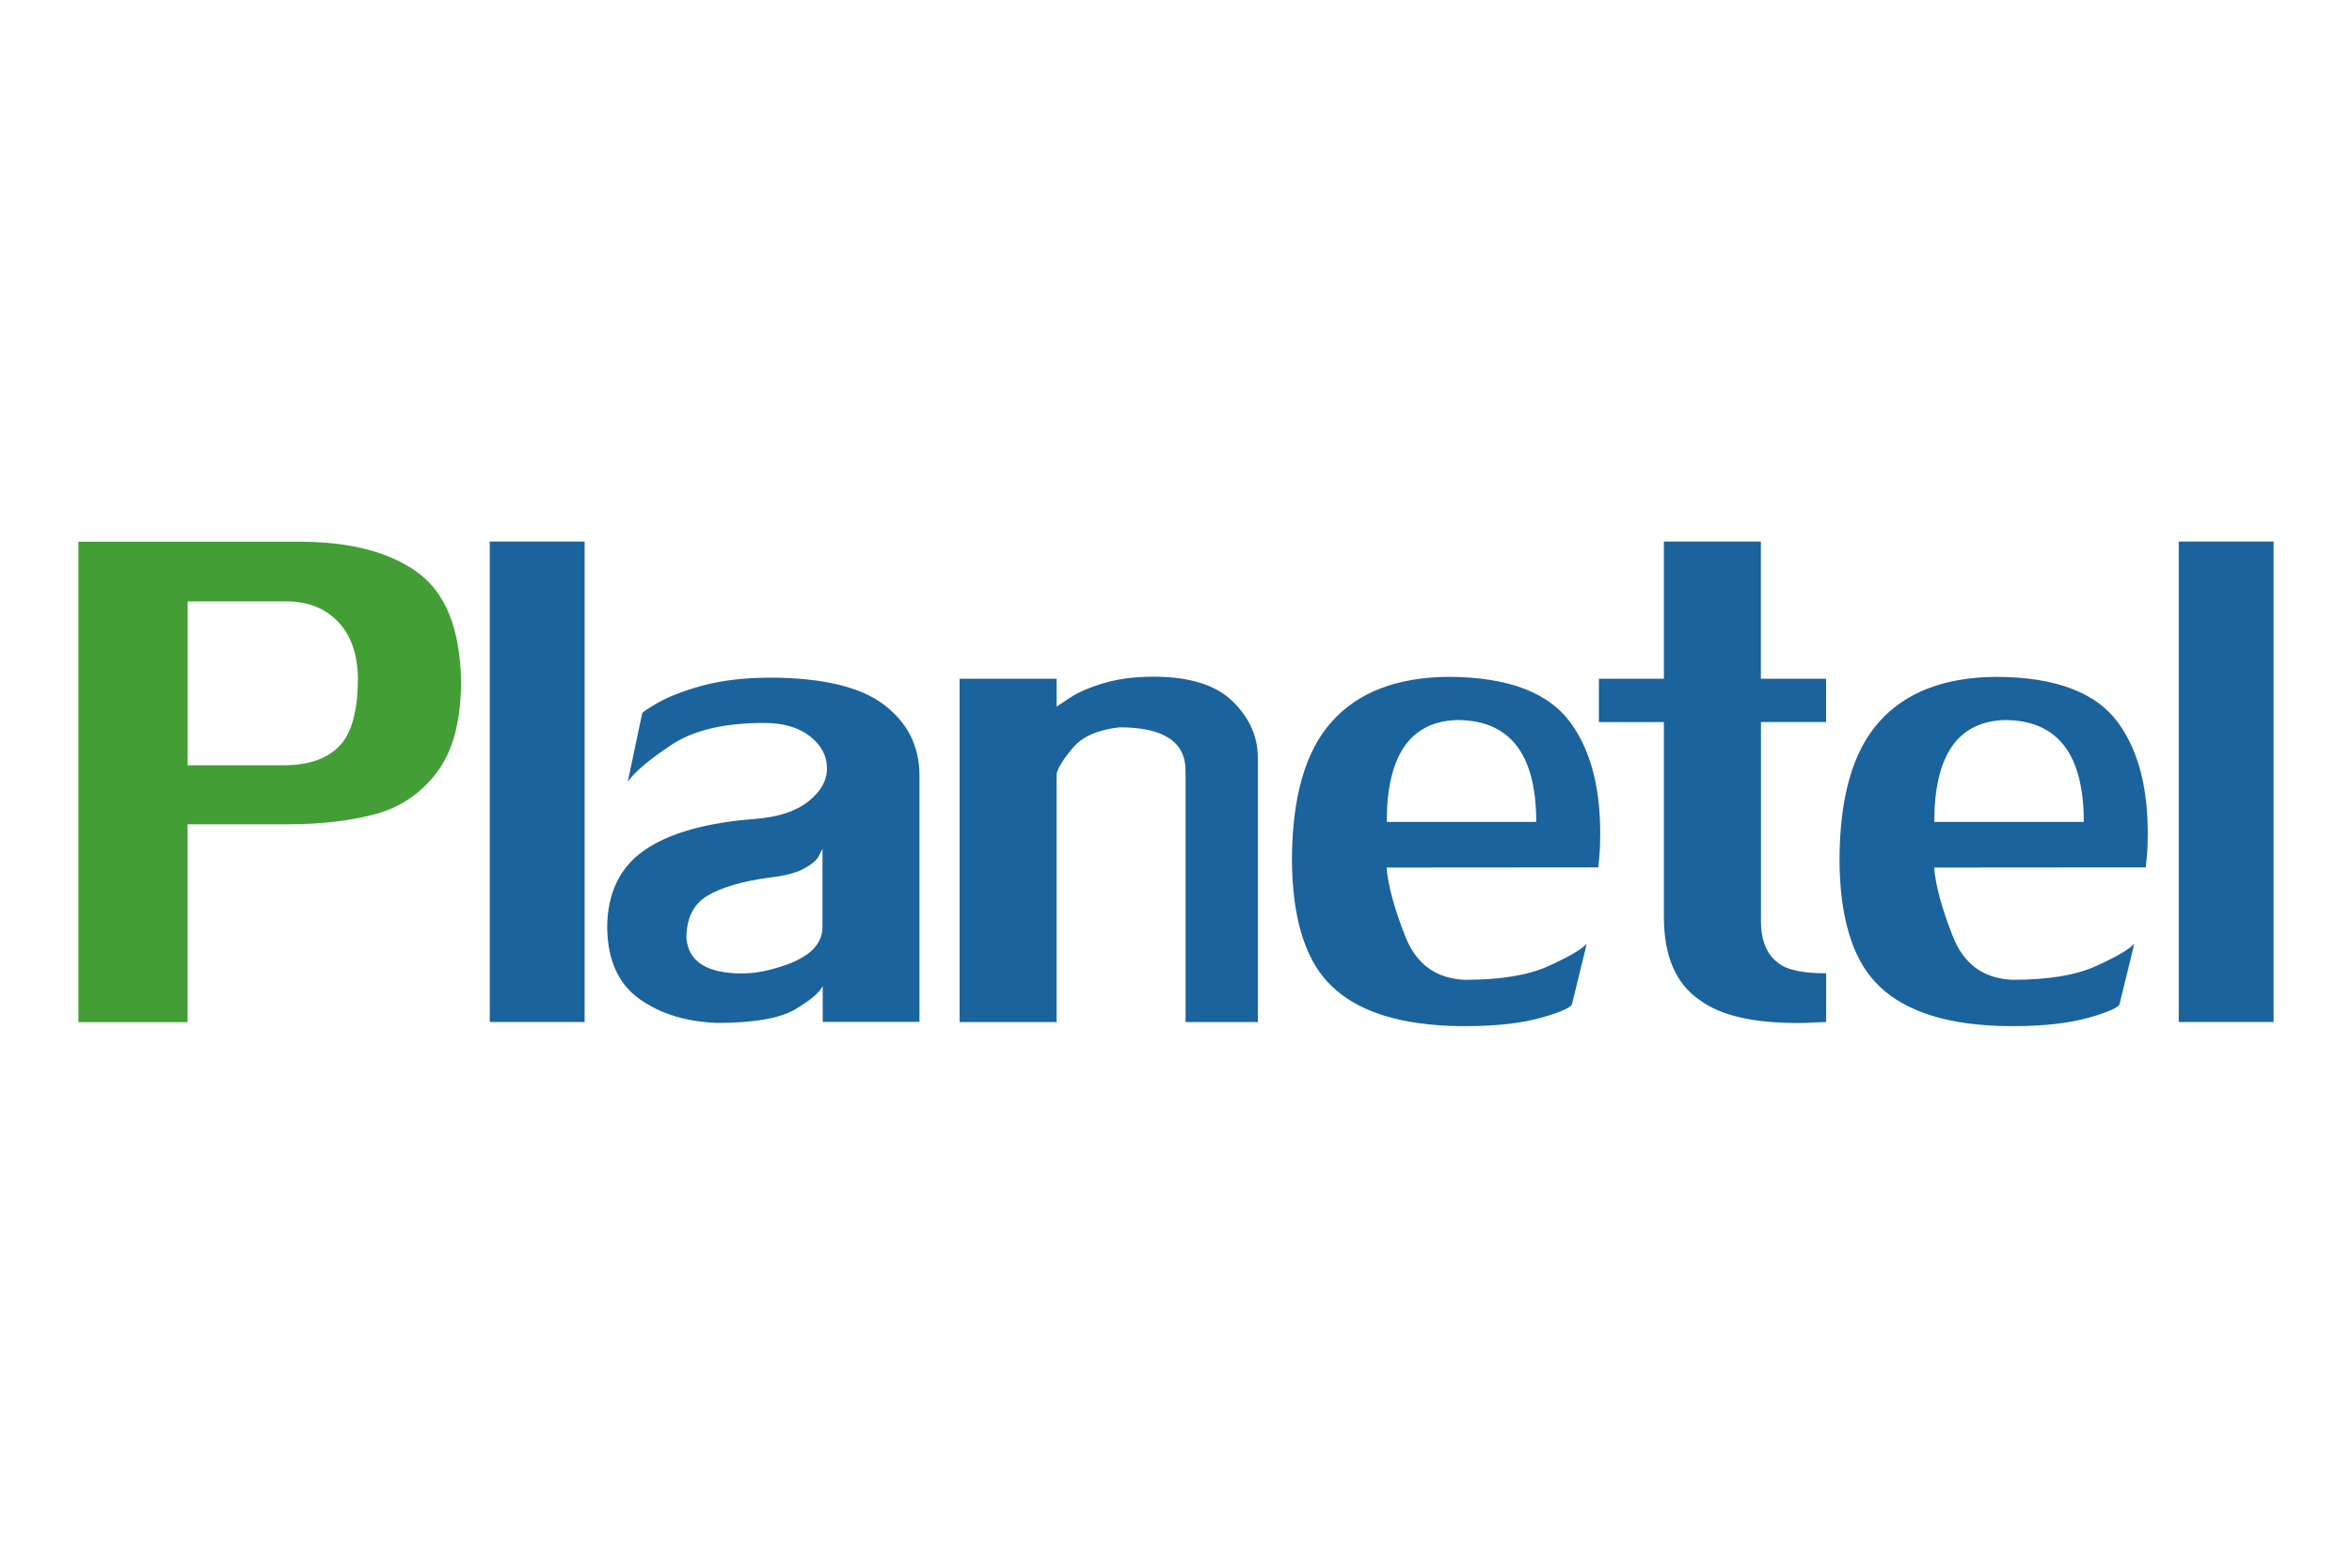
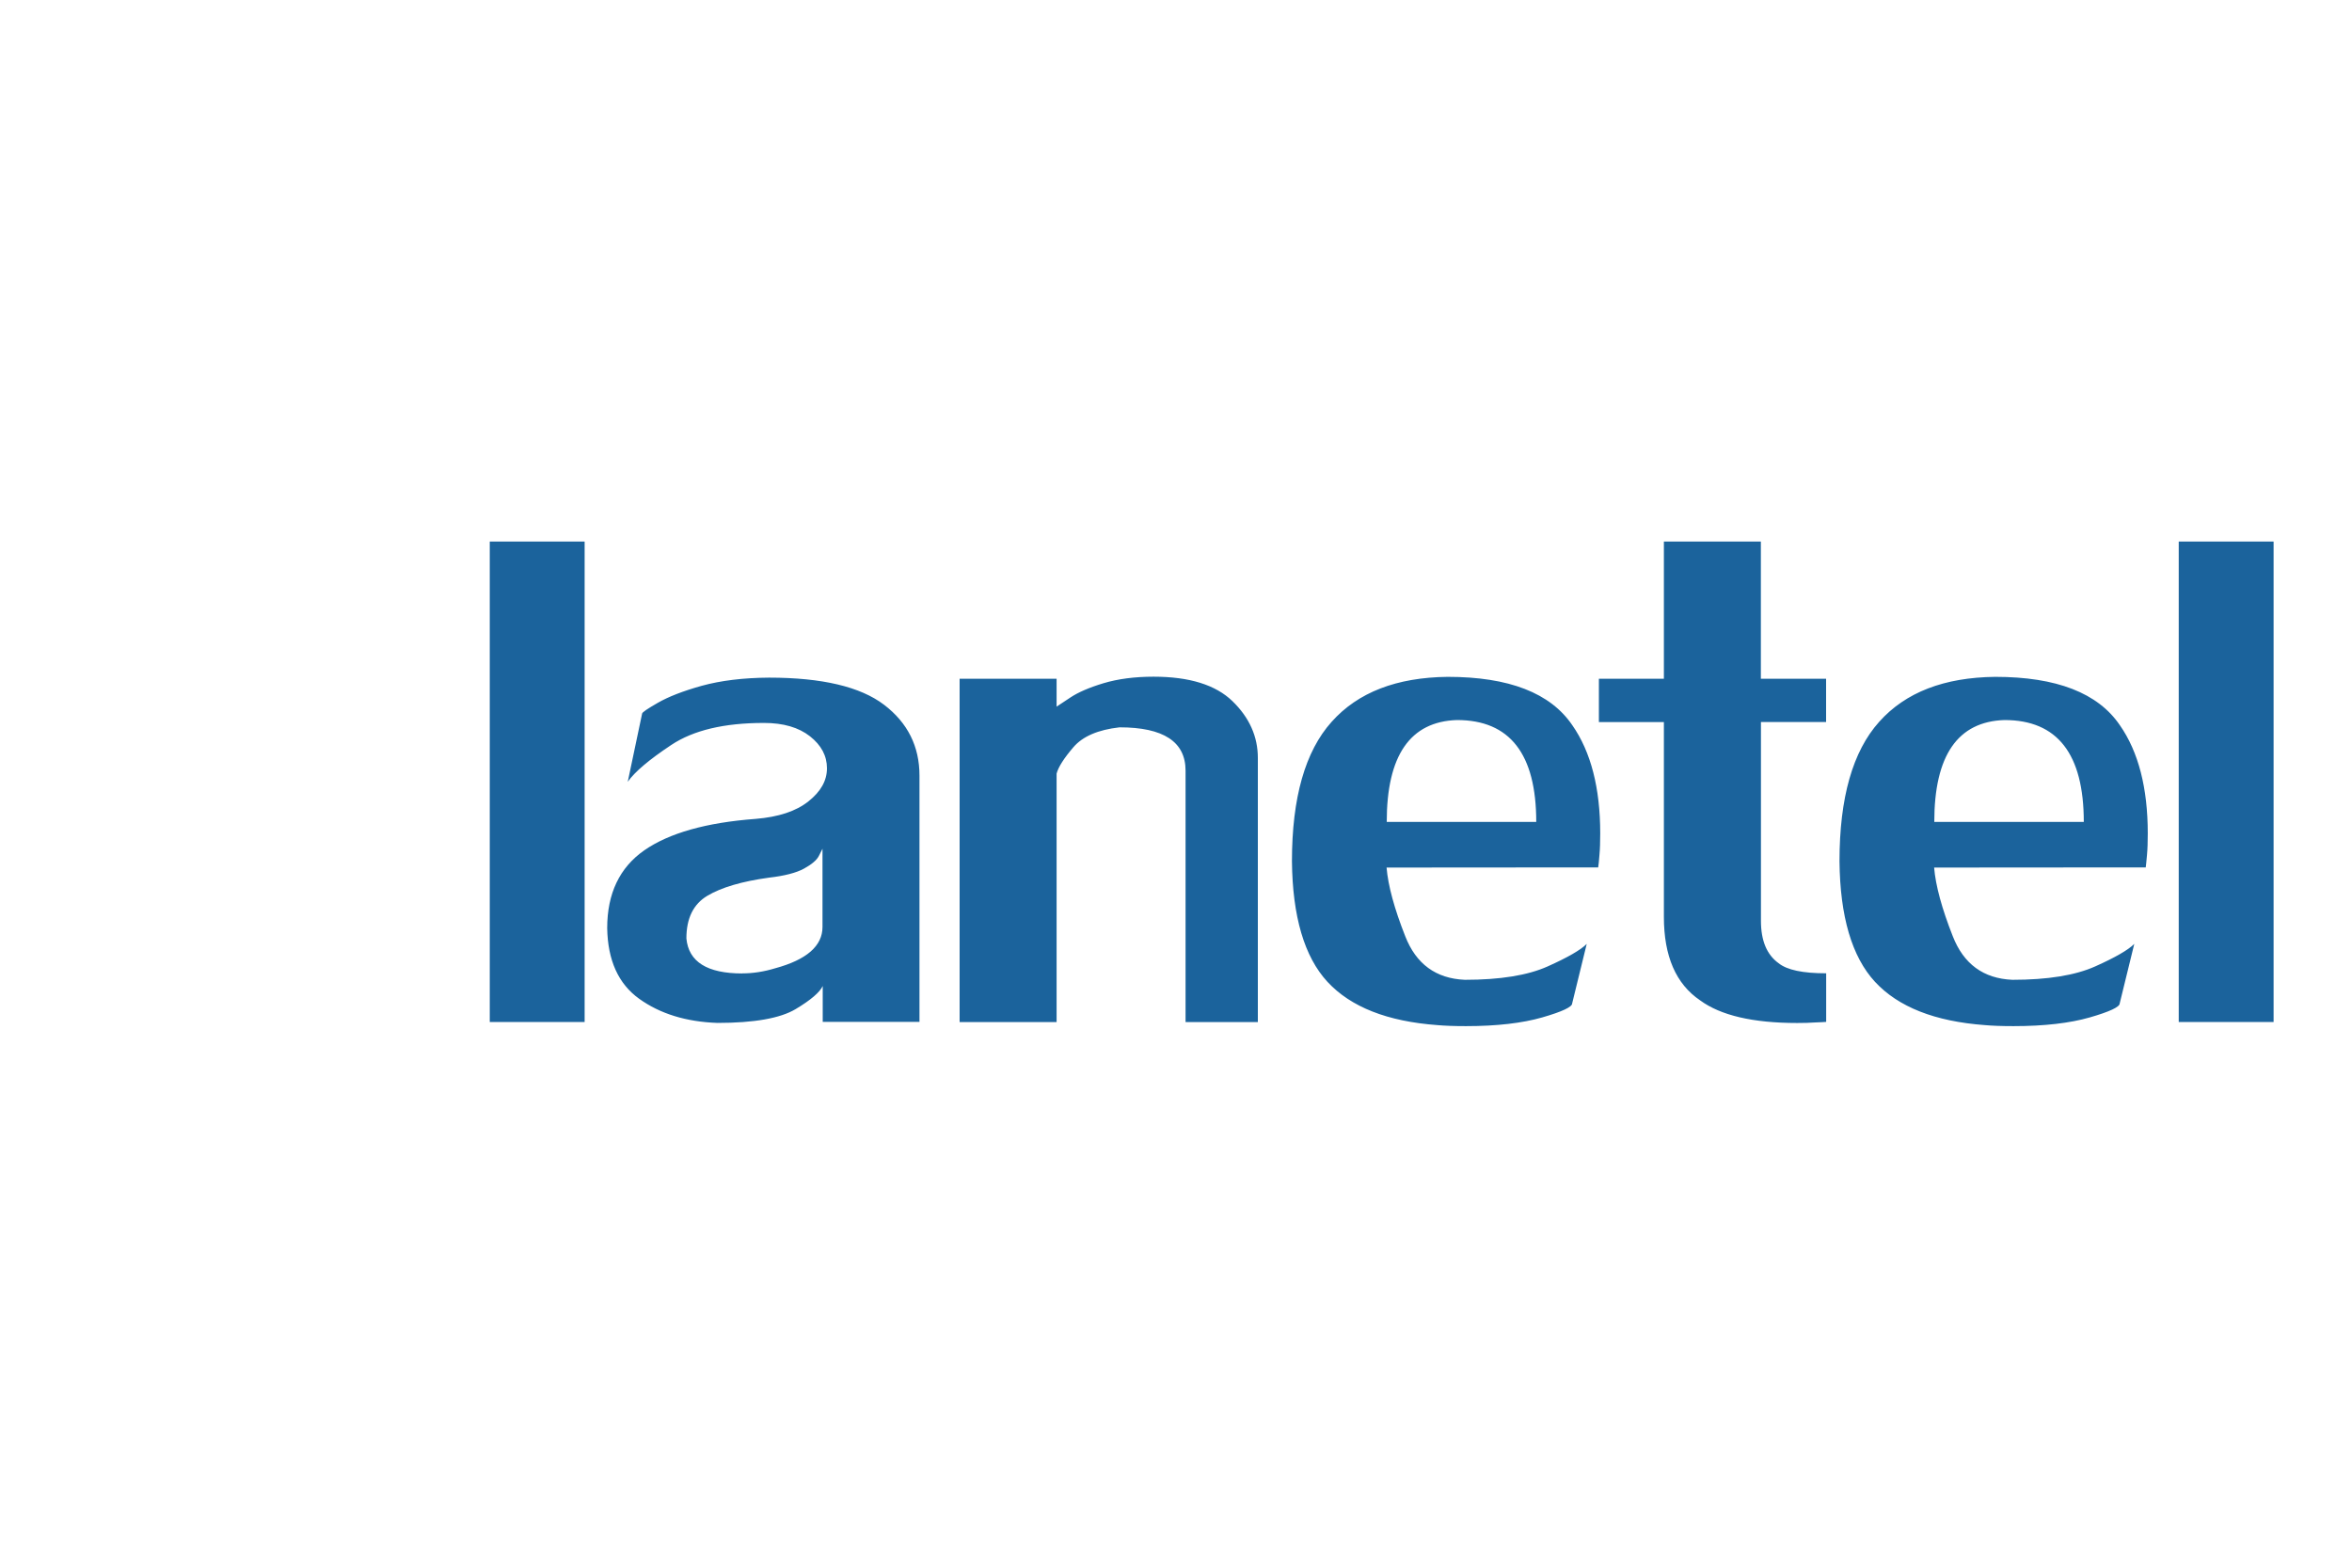
<svg xmlns="http://www.w3.org/2000/svg" id="Livello_1" viewBox="0 0 300 200">
  <defs>
    <style>
      .cls-1 {
        fill: #439f35;
      }

      .cls-2 {
        fill: #1b639c;
      }
    </style>
  </defs>
  <g id="planetel">
    <path class="cls-2" d="M290,69.09h-12.1v61.29h12.1v-61.29ZM265.79,104.86h-19.07c0-8.48,2.99-12.81,8.96-13,6.74,0,10.11,4.32,10.11,13M273.69,110.67c.03-.29.1-.83.16-1.58.07-.75.1-1.68.1-2.77,0-5.79-1.19-10.41-3.56-13.8-2.79-4.11-8.08-6.17-15.89-6.17-6.51.07-11.45,1.97-14.81,5.74-3.38,3.77-5.06,9.69-5.06,17.78.07,7.06,1.58,12.2,4.54,15.4,2.97,3.2,7.63,5.04,14.01,5.51.88.08,2.09.13,3.65.13,3.93,0,7.18-.38,9.72-1.11,2.54-.73,3.82-1.34,3.82-1.78l1.86-7.6c-.77.77-2.43,1.73-4.98,2.87s-6.07,1.71-10.57,1.71c-3.69-.16-6.22-2.02-7.6-5.56-1.39-3.52-2.19-6.46-2.38-8.76l26.98-.02h0ZM232.92,92.12v-5.53h-8.32v-17.5h-12.37v17.5h-8.29v5.53h8.29v24.85c0,5.01,1.53,8.56,4.62,10.65,2.61,1.92,6.74,2.89,12.37,2.89.86,0,1.63-.02,2.32-.07.67-.02,1.13-.05,1.39-.07v-6.2c-2.97,0-4.99-.42-6.07-1.29-1.5-1.08-2.25-2.87-2.25-5.4v-25.37h8.32ZM195.95,104.86h-19.07c0-8.48,2.99-12.81,8.96-13,6.74,0,10.11,4.32,10.11,13M203.85,110.67c.05-.29.1-.83.16-1.58.07-.75.1-1.68.1-2.77,0-5.79-1.19-10.41-3.56-13.8-2.79-4.11-8.08-6.17-15.89-6.17-6.51.07-11.45,1.97-14.81,5.74-3.38,3.77-5.06,9.69-5.06,17.78.07,7.06,1.58,12.2,4.54,15.4,2.97,3.2,7.63,5.04,14.01,5.51.88.08,2.1.13,3.65.13,3.93,0,7.18-.38,9.72-1.11,2.54-.73,3.82-1.34,3.82-1.78l1.86-7.6c-.77.77-2.43,1.73-4.98,2.87-2.54,1.14-6.07,1.71-10.57,1.71-3.69-.16-6.22-2.02-7.6-5.56-1.39-3.52-2.19-6.46-2.38-8.76l26.98-.02h0ZM157.21,89.46c-2.15-2.09-5.51-3.13-10.07-3.13-2.41,0-4.54.28-6.38.83-1.83.55-3.25,1.17-4.24,1.83-1,.67-1.58,1.04-1.75,1.16v-3.56h-12.37v43.8h12.37v-31.7c.23-.85.95-1.97,2.14-3.36,1.19-1.39,3.15-2.23,5.89-2.54,5.61,0,8.42,1.84,8.42,5.53v32.07h9.22v-33.69c0-2.74-1.08-5.15-3.23-7.24M94.68,124.19c-4.47,0-6.85-1.48-7.13-4.47,0-2.58.9-4.39,2.69-5.45s4.4-1.83,7.83-2.3c2.01-.23,3.51-.62,4.49-1.16.98-.54,1.62-1.08,1.89-1.62.28-.54.42-.85.46-.91v9.98c0,2.41-2.01,4.18-6.04,5.27-1.45.44-2.84.65-4.19.65M117.28,130.39v-31.44c0-3.72-1.5-6.74-4.52-9.04-3.02-2.3-7.91-3.46-14.67-3.46-3.31.02-6.18.38-8.58,1.04-2.4.67-4.26,1.4-5.6,2.17s-2.01,1.22-2.01,1.39l-1.83,8.69c.88-1.26,2.72-2.82,5.55-4.7s6.75-2.81,11.83-2.81c2.46,0,4.42.57,5.86,1.7,1.45,1.14,2.17,2.5,2.17,4.08s-.78,2.97-2.37,4.23c-1.58,1.26-3.82,1.99-6.72,2.23-6.31.47-11.04,1.81-14.21,4.01-3.15,2.2-4.73,5.51-4.73,9.92.07,4.11,1.42,7.11,4.08,9.02,2.66,1.91,5.99,2.94,9.98,3.08,4.68,0,8.01-.59,9.97-1.76,1.96-1.17,3.1-2.17,3.46-2.95v4.58h12.33ZM74.57,69.09h-12.1v61.29h12.1v-61.29h0Z" />
-     <path class="cls-1" d="M43.25,95.22c-1.6,1.62-3.95,2.41-7.08,2.41h-12.23v-20.9h12.63c2.68,0,4.85.85,6.49,2.53,1.66,1.7,2.53,4.09,2.59,7.19,0,4.24-.8,7.16-2.4,8.76M53.21,72.99c-3.59-2.59-8.61-3.88-15.06-3.88H10v61.29h13.93v-25.24h12.63c4.39,0,8.17-.44,11.39-1.32,3.2-.88,5.81-2.68,7.83-5.38,2.02-2.71,3.03-6.57,3.03-11.6-.13-6.66-1.99-11.29-5.6-13.87" />
  </g>
</svg>